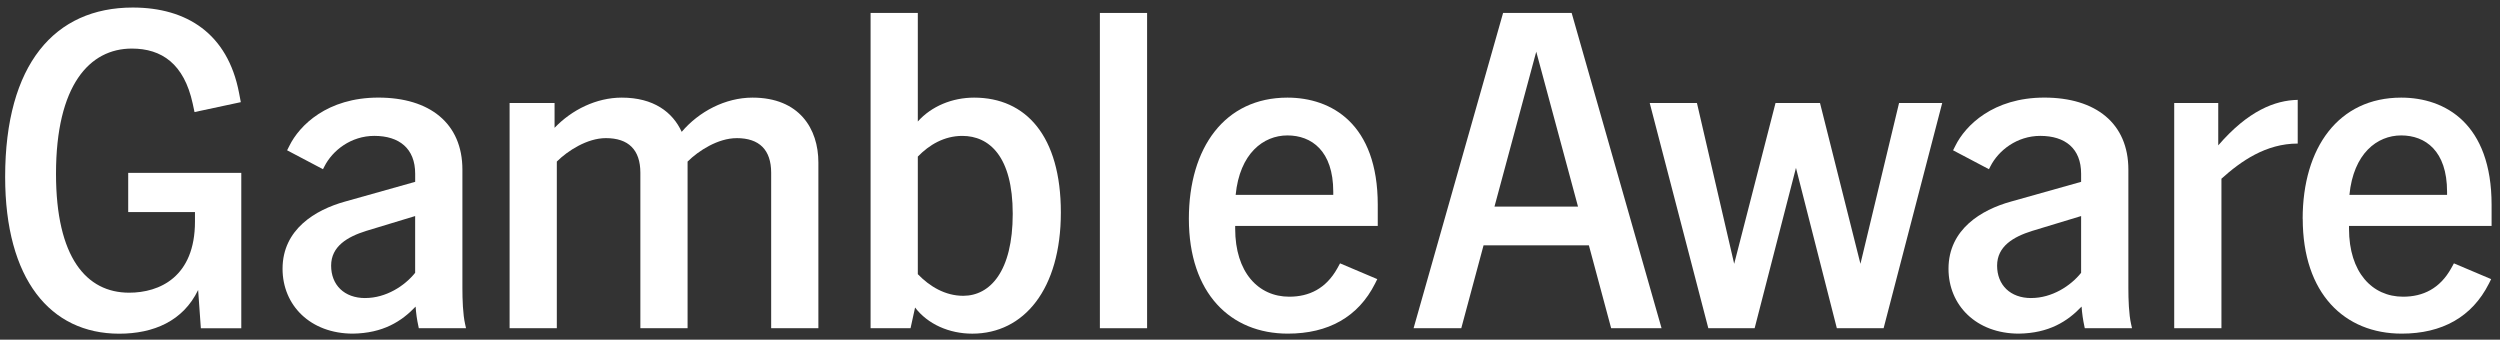
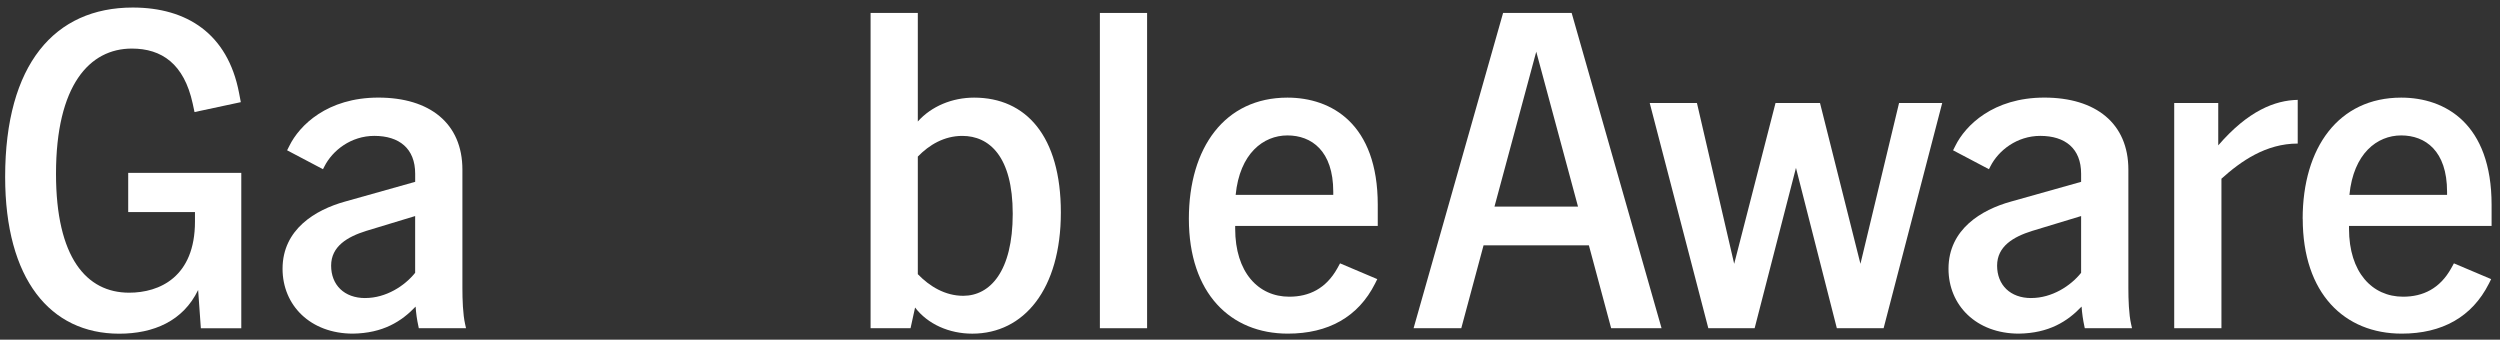
<svg xmlns="http://www.w3.org/2000/svg" width="184" height="25" viewBox="0 0 184 25" fill="none">
  <rect x="0" y="0" width="184" height="25" fill="#333333" stroke="none" />
  <g clip-path="url(#clip0_10029_87)">
    <path d="M0.379 13.019C0.379 4.732 4.022 0.555 9.771 0.555C13.749 0.555 16.756 2.478 17.591 6.822L17.724 7.519L14.316 8.248L14.182 7.619C13.546 4.702 11.909 3.575 9.704 3.575C6.595 3.575 4.122 6.261 4.122 12.791C4.122 18.956 6.362 21.542 9.503 21.542C11.743 21.542 14.35 20.383 14.35 16.305V15.61H9.436V12.724H17.759V24.162H14.783L14.583 21.343C13.479 23.629 11.308 24.56 8.768 24.56C3.688 24.555 0.379 20.545 0.379 13.019Z" fill="white" />
    <path d="M30.589 22.566C29.552 23.659 28.183 24.523 25.977 24.555C22.836 24.555 20.796 22.465 20.796 19.782C20.796 16.864 23.237 15.438 25.376 14.841L30.557 13.383V12.786C30.557 10.93 29.386 10.001 27.549 10.001C25.844 10.001 24.475 11.062 23.873 12.256L23.772 12.454L21.131 11.062L21.299 10.731C22.034 9.238 24.074 7.183 27.849 7.183C31.624 7.183 34.033 9.073 34.033 12.486V21.206C34.033 22.033 34.067 23.128 34.233 23.858L34.3 24.157H30.824L30.79 23.99C30.688 23.526 30.622 23.062 30.589 22.566ZM26.879 21.935C28.416 21.935 29.787 21.039 30.555 20.079V15.902L26.945 16.997C25.576 17.427 24.371 18.124 24.371 19.551C24.371 20.977 25.341 21.937 26.879 21.937V21.935Z" fill="white" />
-     <path d="M54.216 10.168C52.847 10.168 51.408 11.097 50.606 11.892V24.157H47.131V12.72C47.131 11.028 46.262 10.166 44.591 10.166C43.222 10.166 41.784 11.094 40.982 11.89V24.155H37.506V7.583H40.816V9.407C42.086 8.081 43.89 7.185 45.762 7.185C48.101 7.185 49.505 8.246 50.173 9.704C51.443 8.212 53.381 7.185 55.386 7.185C58.83 7.185 60.233 9.473 60.233 11.959V24.157H56.758V12.72C56.758 11.028 55.889 10.166 54.218 10.166L54.216 10.168Z" fill="white" />
    <path d="M67.35 22.632L67.016 24.157H64.075V0.953H67.551V8.943C68.553 7.816 70.091 7.185 71.695 7.185C75.504 7.185 78.079 10.004 78.079 15.639C78.079 21.274 75.371 24.557 71.561 24.557C69.856 24.557 68.286 23.86 67.35 22.635V22.632ZM70.893 21.771C72.865 21.771 74.537 19.98 74.537 15.737C74.537 11.494 72.799 10.002 70.826 10.002C69.489 10.002 68.385 10.664 67.551 11.526V20.179C68.42 21.076 69.556 21.771 70.893 21.771Z" fill="white" />
-     <path d="M80.951 0.953H84.426V24.157H80.951V0.953Z" fill="white" />
+     <path d="M80.951 0.953H84.426V24.157H80.951V0.953" fill="white" />
    <path d="M87.501 16.103C87.501 10.866 90.142 7.185 94.754 7.185C97.997 7.185 101.403 9.108 101.403 15.075V16.631H90.909V16.83C90.909 20.047 92.615 21.837 94.885 21.837C96.356 21.837 97.593 21.24 98.428 19.747L98.628 19.382L101.368 20.543L101.203 20.875C99.965 23.328 97.759 24.555 94.786 24.555C90.575 24.555 87.501 21.604 87.501 16.101V16.103ZM98.128 14.345V14.112C98.128 11.094 96.524 9.967 94.754 9.967C92.984 9.967 91.244 11.293 90.944 14.343H98.13L98.128 14.345Z" fill="white" />
    <path d="M110.627 0.953H115.674L122.291 24.157H118.581L116.942 18.058H109.189L107.55 24.157H104.04L110.627 0.953ZM116.142 15.207L113.068 3.804L109.993 15.207H116.142Z" fill="white" />
    <path d="M121.42 7.583H124.895L127.636 19.418L130.678 7.583H133.953L136.929 19.418L139.77 7.583H142.946L138.634 24.157H135.191L132.183 12.356L129.141 24.157H125.732L121.42 7.583Z" fill="white" />
    <path d="M153.203 22.566C152.165 23.659 150.796 24.523 148.591 24.555C145.449 24.555 143.41 22.465 143.41 19.782C143.41 16.864 145.848 15.438 147.989 14.841L153.17 13.383V12.786C153.17 10.93 151.999 10.001 150.163 10.001C148.459 10.001 147.088 11.062 146.487 12.256L146.387 12.454L143.746 11.062L143.914 10.731C144.65 9.238 146.689 7.183 150.465 7.183C154.24 7.183 156.648 9.073 156.648 12.486V21.206C156.648 22.033 156.683 23.128 156.849 23.858L156.916 24.157H153.44L153.405 23.99C153.306 23.526 153.239 23.062 153.205 22.566H153.203ZM149.494 21.935C151.031 21.935 152.403 21.039 153.17 20.079V15.902L149.561 16.997C148.19 17.427 146.987 18.124 146.987 19.551C146.987 20.977 147.957 21.937 149.494 21.937V21.935Z" fill="white" />
    <path d="M160.02 7.583H163.263V10.699C165.468 8.145 167.441 7.384 169.112 7.35V10.566C166.773 10.566 164.934 11.86 163.498 13.152V24.157H160.022V7.583H160.02Z" fill="white" />
    <path d="M169.476 16.103C169.476 10.866 172.118 7.185 176.729 7.185C179.972 7.185 183.381 9.108 183.381 15.075V16.631H172.887V16.83C172.887 20.047 174.593 21.837 176.865 21.837C178.336 21.837 179.573 21.24 180.408 19.747L180.608 19.382L183.349 20.543L183.183 20.875C181.945 23.328 179.739 24.555 176.766 24.555C172.555 24.555 169.481 21.604 169.481 16.101L169.476 16.103ZM180.104 14.345V14.112C180.104 11.094 178.499 9.967 176.727 9.967C174.955 9.967 173.217 11.293 172.917 14.343H180.104V14.345Z" fill="white" />
  </g>
  <defs>
    <clipPath id="clip0_10029_87">
      <rect width="183" height="24" fill="white" transform="translate(0.379 0.555)" />
    </clipPath>
  </defs>
</svg>